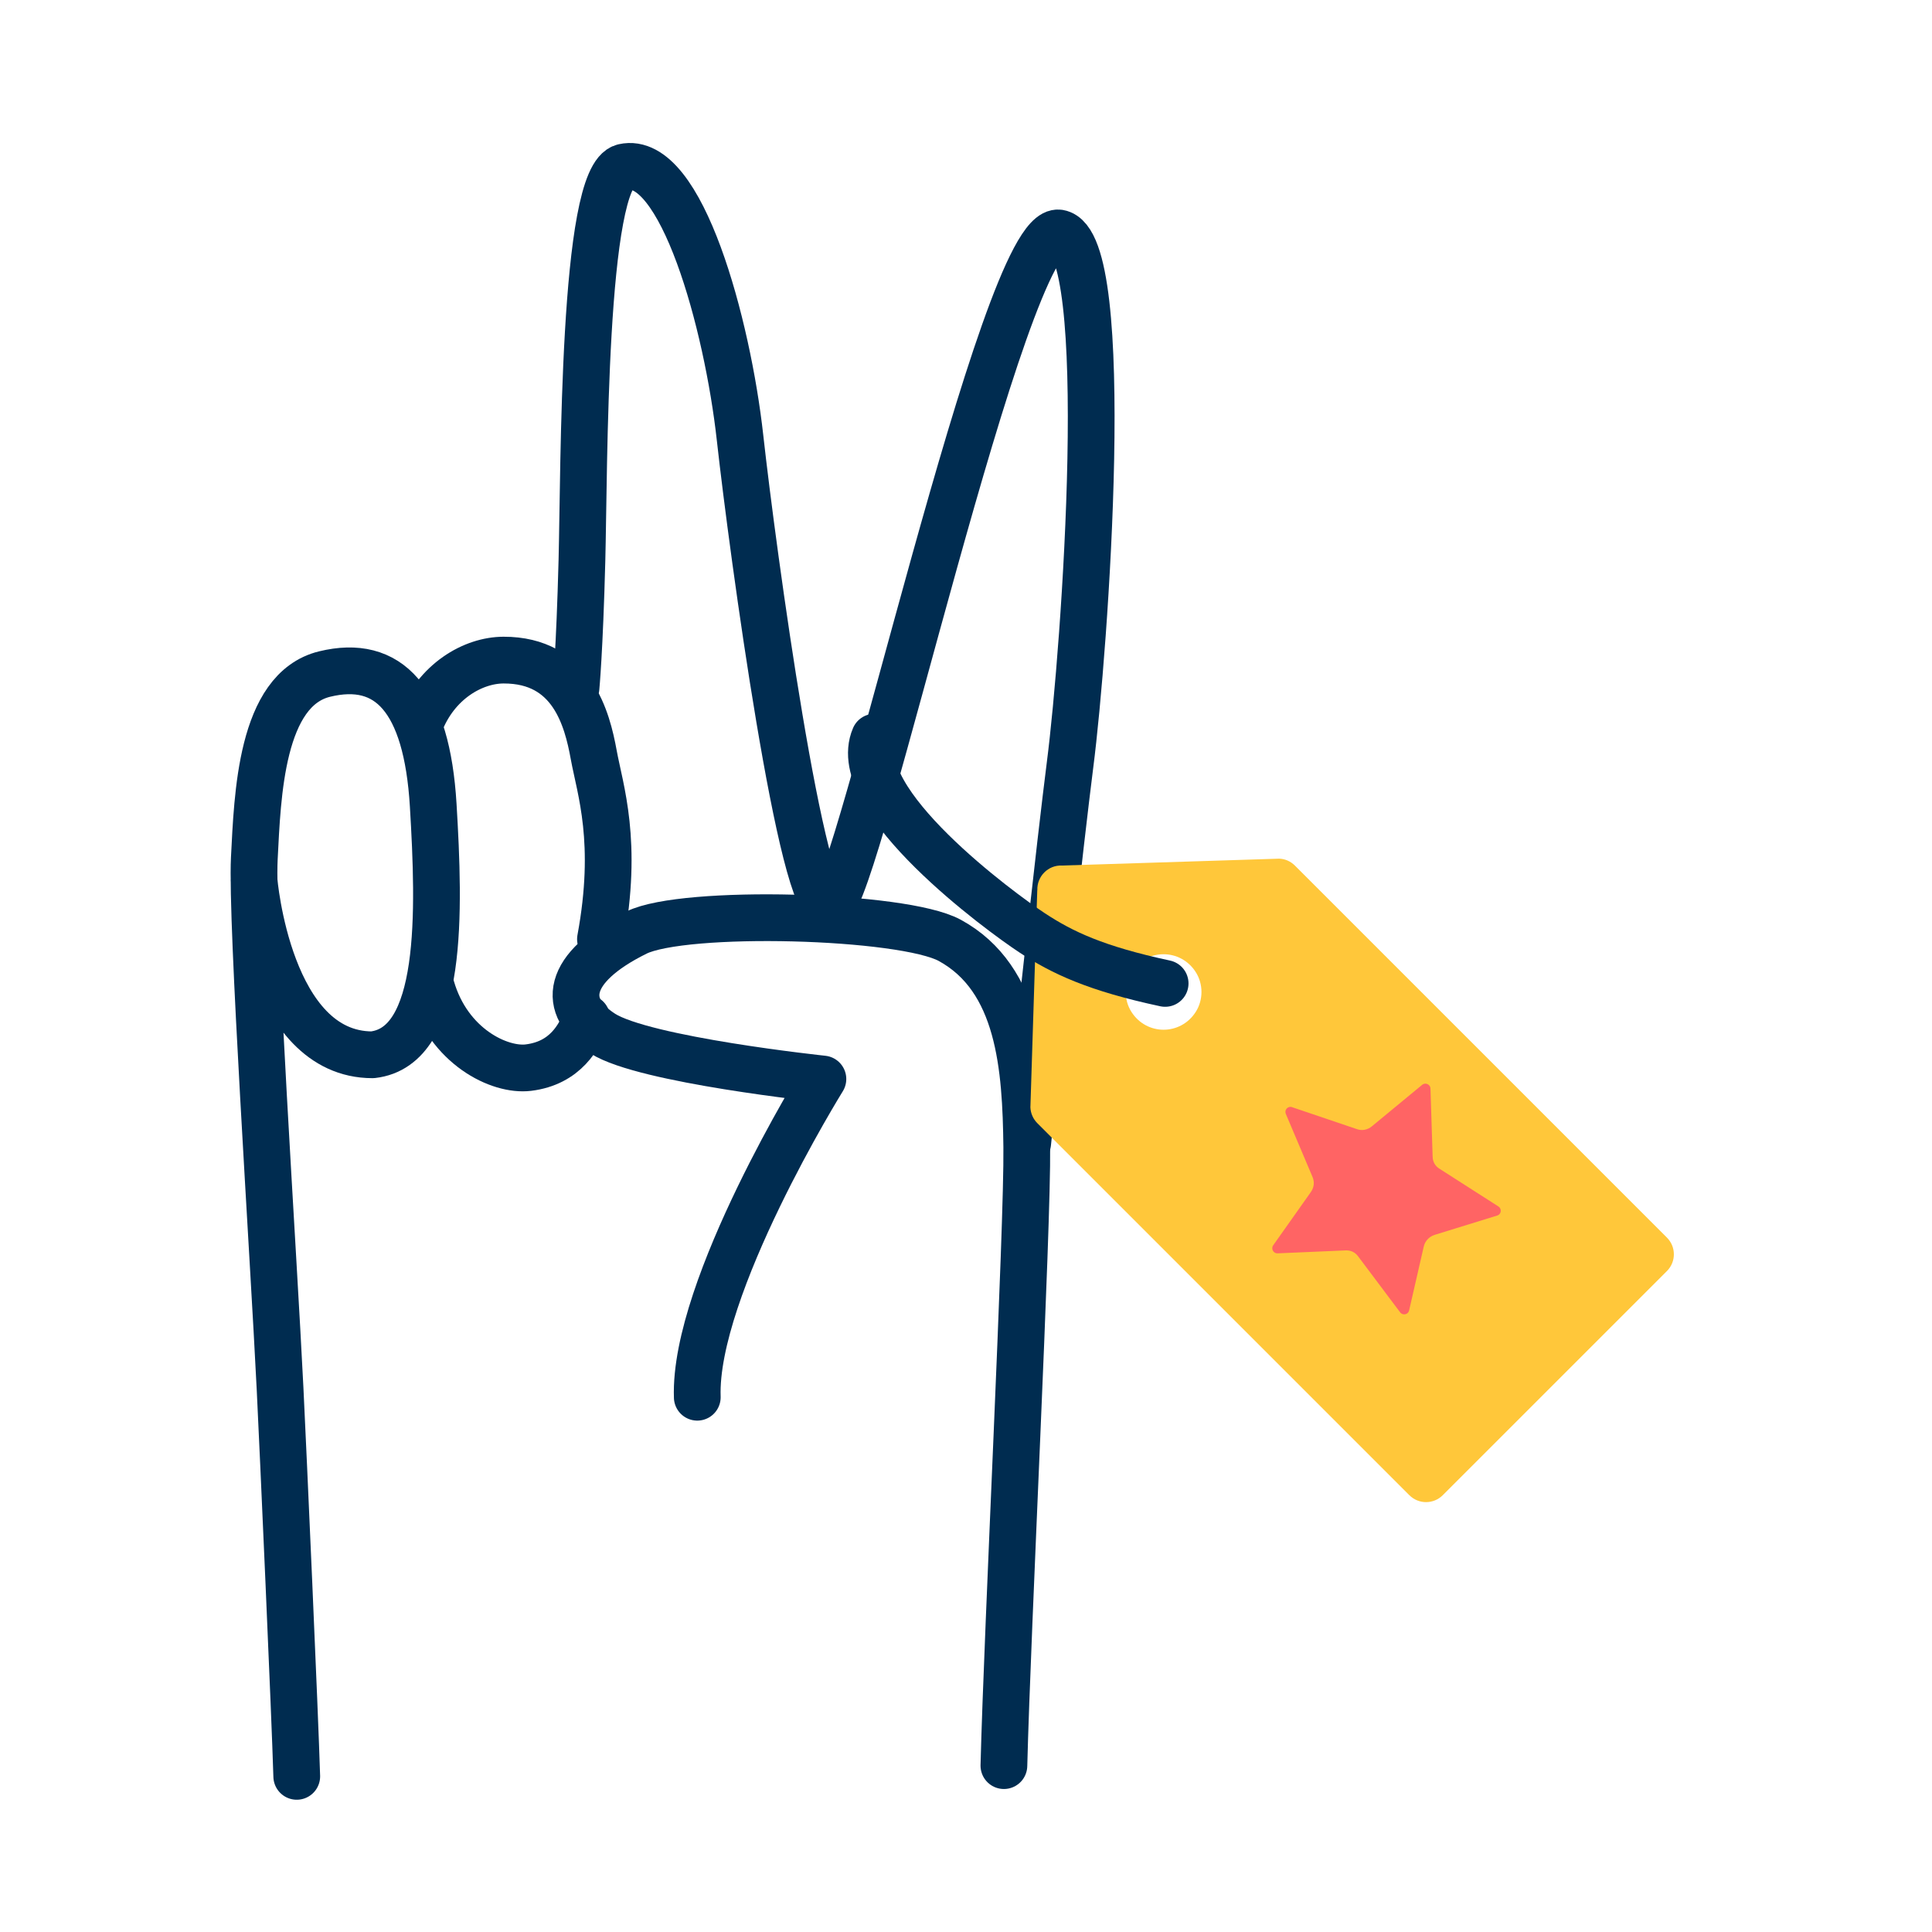
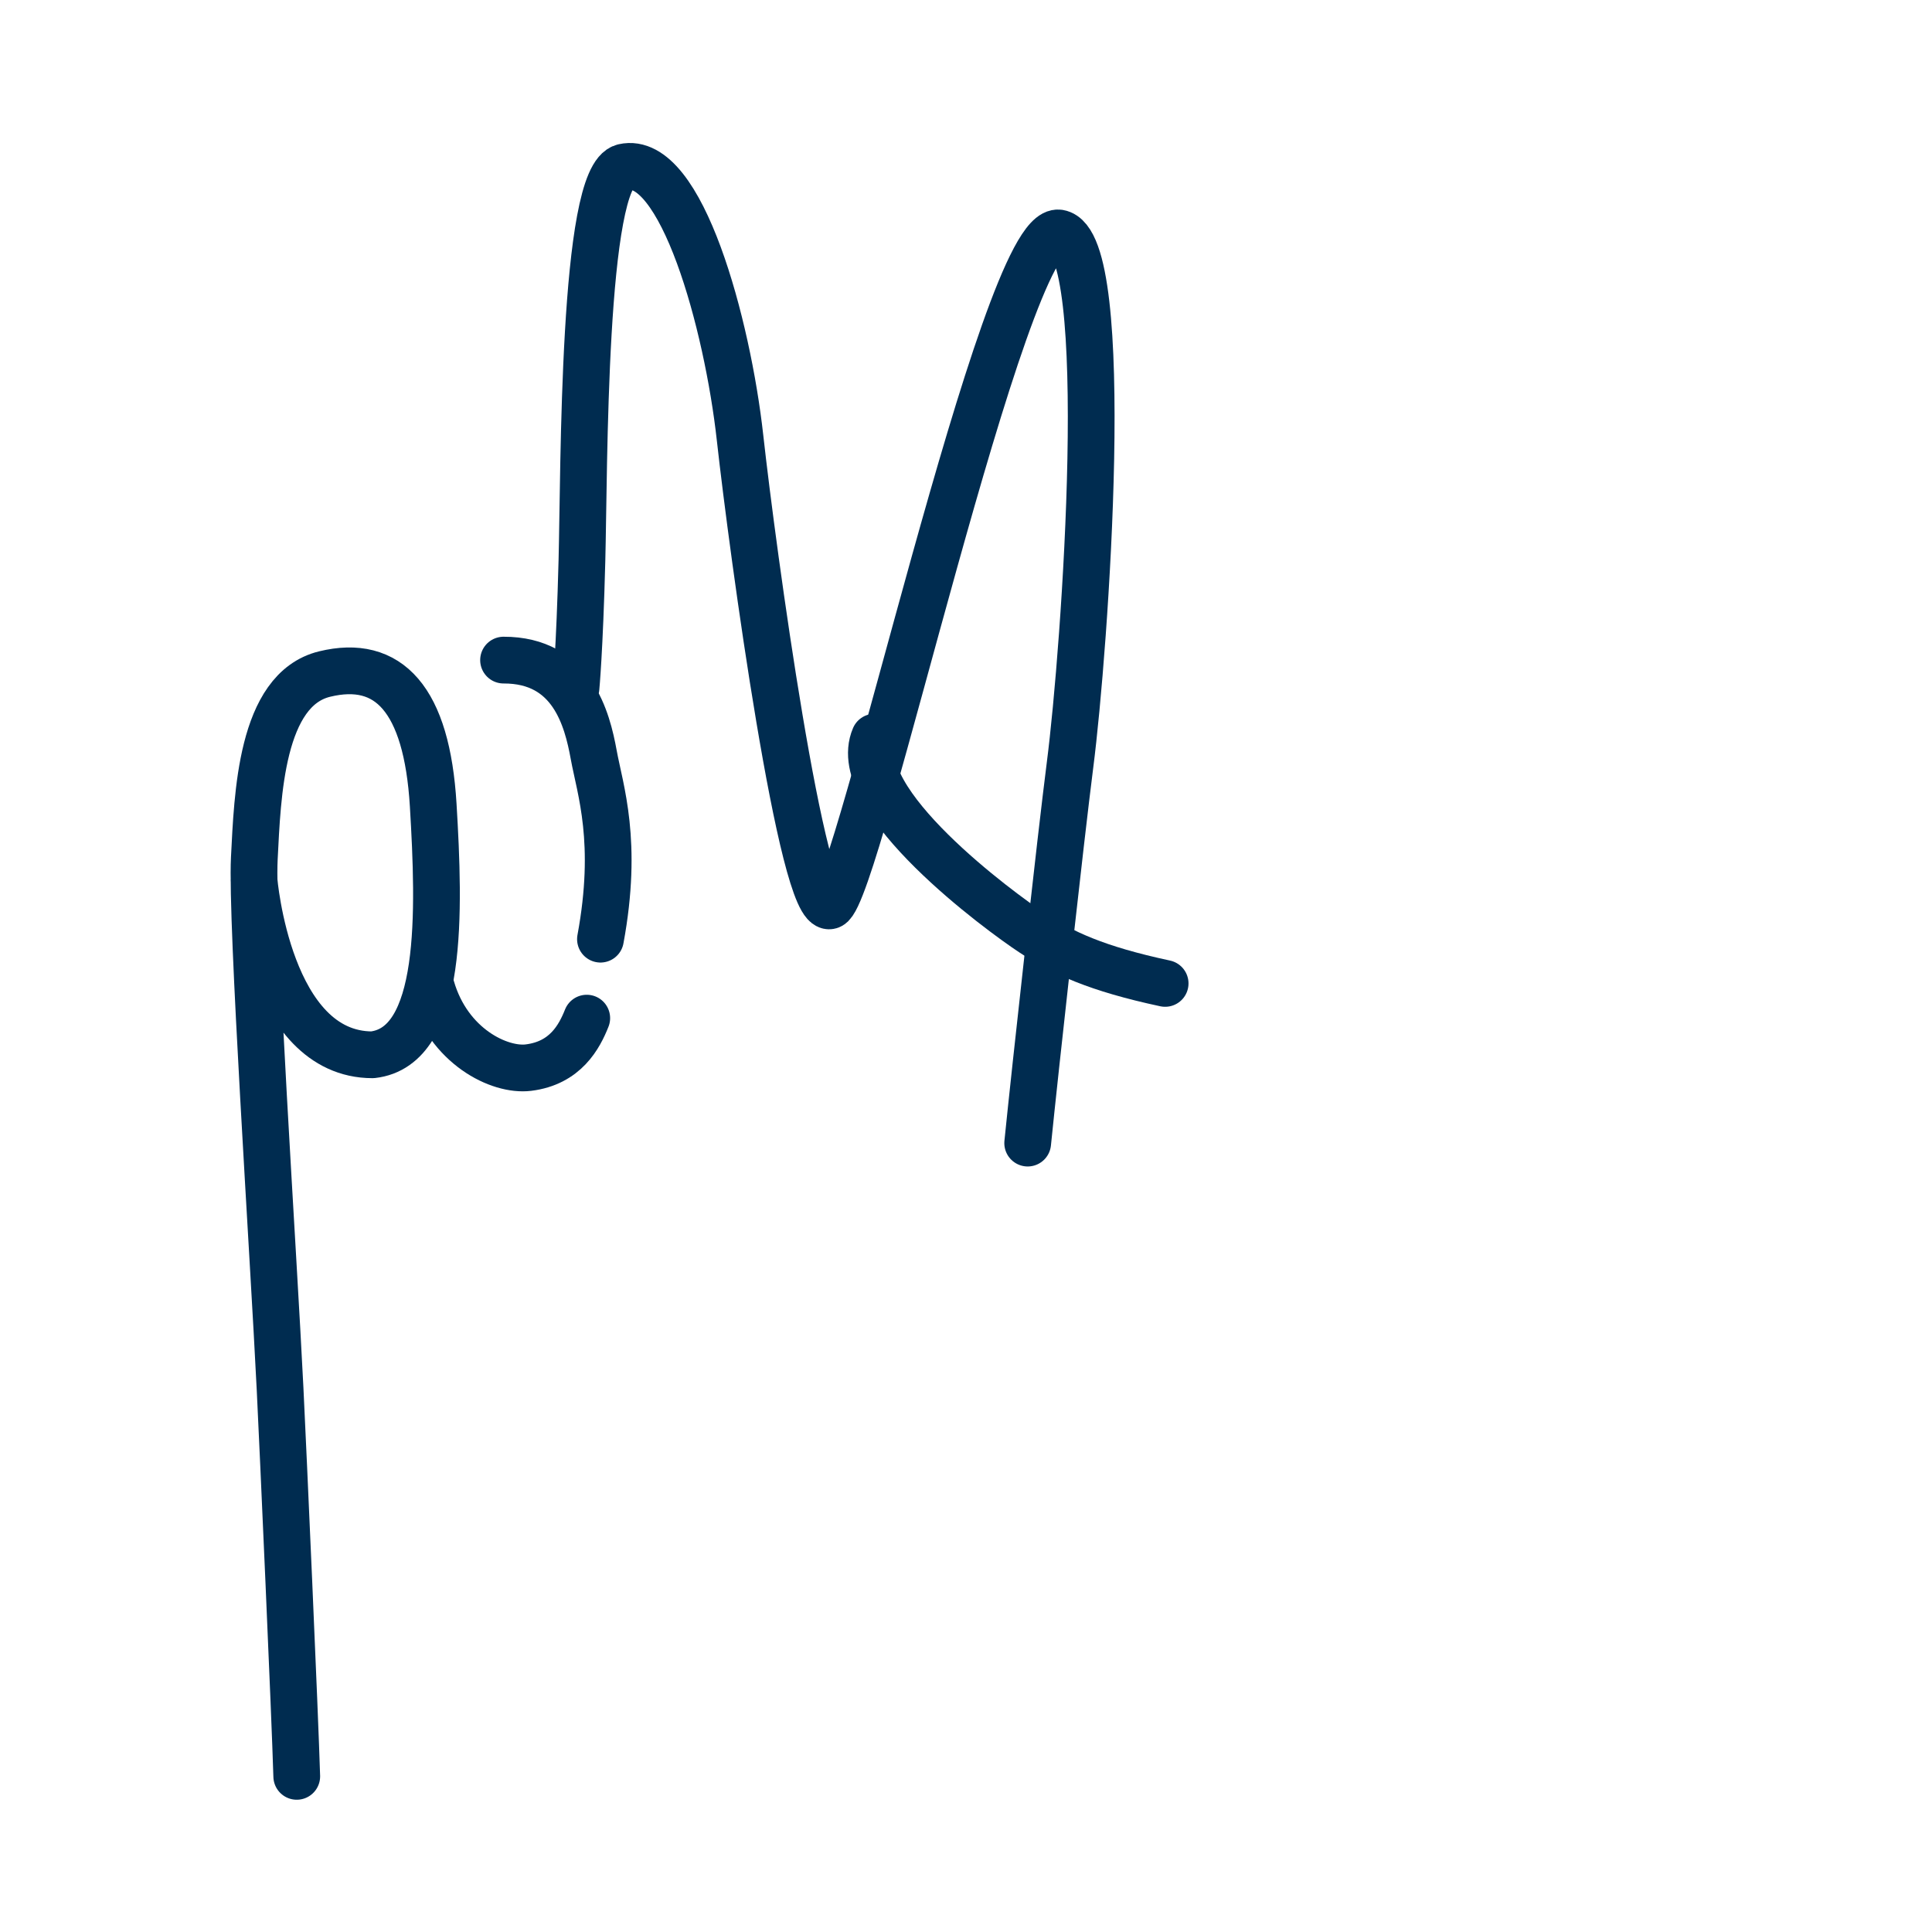
<svg xmlns="http://www.w3.org/2000/svg" width="124" height="124" viewBox="0 0 124 124" fill="none">
-   <path d="M64.433 113.322C64.65 104.588 65.961 78.739 65.9 73.627C65.84 68.516 65.466 62.809 60.954 60.352C57.944 58.712 43.911 58.344 40.846 59.857C36.268 62.118 36.01 64.631 38.683 66.336C41.355 68.042 52.816 69.253 52.816 69.253C52.816 69.253 44.511 82.624 44.753 89.678" stroke="#002C50" stroke-width="3" stroke-linecap="round" stroke-linejoin="round" />
-   <path d="M38.539 60.278C39.698 54.018 38.519 50.703 38.104 48.432C37.689 46.161 36.727 42.357 32.319 42.367C30.383 42.371 27.981 43.709 26.928 46.5" stroke="#002C50" stroke-width="3" stroke-linecap="round" stroke-linejoin="round" />
+   <path d="M38.539 60.278C39.698 54.018 38.519 50.703 38.104 48.432C37.689 46.161 36.727 42.357 32.319 42.367" stroke="#002C50" stroke-width="3" stroke-linecap="round" stroke-linejoin="round" />
  <path d="M65.959 73.367C66.432 68.672 68.08 53.759 68.68 49.074C69.636 41.651 71.503 15.56 67.973 14.955C64.443 14.351 55.08 57.443 53.29 58.129C51.499 58.815 48.3 35.351 47.497 28.09C46.693 20.829 43.733 9.889 40.031 10.723C37.386 11.317 37.503 30.127 37.35 35.97C37.198 41.813 36.969 44.15 36.969 44.15" stroke="#002C50" stroke-width="3" stroke-linecap="round" stroke-linejoin="round" />
-   <path d="M66.574 57.139L66.133 71.076C66.149 71.456 66.309 71.819 66.574 72.084L90.453 95.963C91.048 96.558 92.007 96.558 92.602 95.963L106.986 81.58C107.581 80.985 107.581 80.026 106.986 79.431L83.107 55.552C82.837 55.282 82.479 55.122 82.099 55.111L68.161 55.552C67.274 55.513 66.546 56.246 66.579 57.133L66.574 57.139ZM76.745 64.946C75.77 66.472 73.594 66.472 72.618 64.946C72.128 64.175 72.128 63.161 72.618 62.39C73.594 60.863 75.77 60.863 76.745 62.39C77.236 63.161 77.236 64.175 76.745 64.946Z" fill="#FFC73A" />
-   <path d="M82.928 71.061L87.098 72.473C87.263 72.529 87.431 72.54 87.593 72.509C87.756 72.477 87.915 72.403 88.056 72.285L91.278 69.626C91.415 69.512 91.621 69.532 91.736 69.67C91.785 69.729 91.81 69.798 91.811 69.869L91.95 74.242C91.954 74.406 91.995 74.554 92.067 74.683C92.138 74.808 92.242 74.918 92.374 75.003L96.171 77.433C96.323 77.53 96.368 77.733 96.271 77.883C96.229 77.95 96.166 77.996 96.095 78.016L92.091 79.253C91.908 79.31 91.75 79.409 91.627 79.541C91.504 79.673 91.418 79.836 91.376 80.023L90.44 84.109C90.399 84.283 90.225 84.392 90.049 84.349C89.965 84.328 89.897 84.279 89.852 84.212L87.156 80.621C87.061 80.495 86.946 80.4 86.807 80.335C86.671 80.273 86.526 80.247 86.367 80.254L81.999 80.442C81.819 80.45 81.666 80.309 81.658 80.13C81.653 80.055 81.677 79.984 81.716 79.927L84.128 76.516C84.234 76.366 84.297 76.203 84.317 76.038C84.335 75.875 84.311 75.709 84.244 75.547L82.527 71.493C82.457 71.328 82.534 71.136 82.699 71.067C82.775 71.035 82.856 71.035 82.929 71.059L82.928 71.061Z" fill="#FF6464" />
  <path d="M56.131 47.313C54.392 51.36 64.284 58.583 66.237 59.867C68.19 61.152 70.355 62.17 74.781 63.118" stroke="#002C50" stroke-width="3" stroke-linecap="round" stroke-linejoin="round" />
  <path d="M19.046 114.011C18.932 110.123 18.168 93.019 17.976 89.137C17.553 80.523 16.116 59.091 16.323 55.082C16.53 51.073 16.731 44.262 20.834 43.262C24.936 42.263 27.396 44.863 27.804 51.674C28.212 58.485 28.496 67.184 23.908 67.699C17.221 67.699 16.304 56.489 16.304 56.489" stroke="#002C50" stroke-width="3" stroke-linecap="round" stroke-linejoin="round" />
  <path d="M37.659 65.346C37.191 66.52 36.303 68.232 33.91 68.523C32.066 68.749 28.782 67.177 27.688 63.378" stroke="#002C50" stroke-width="3" stroke-linecap="round" stroke-linejoin="round" />
</svg>